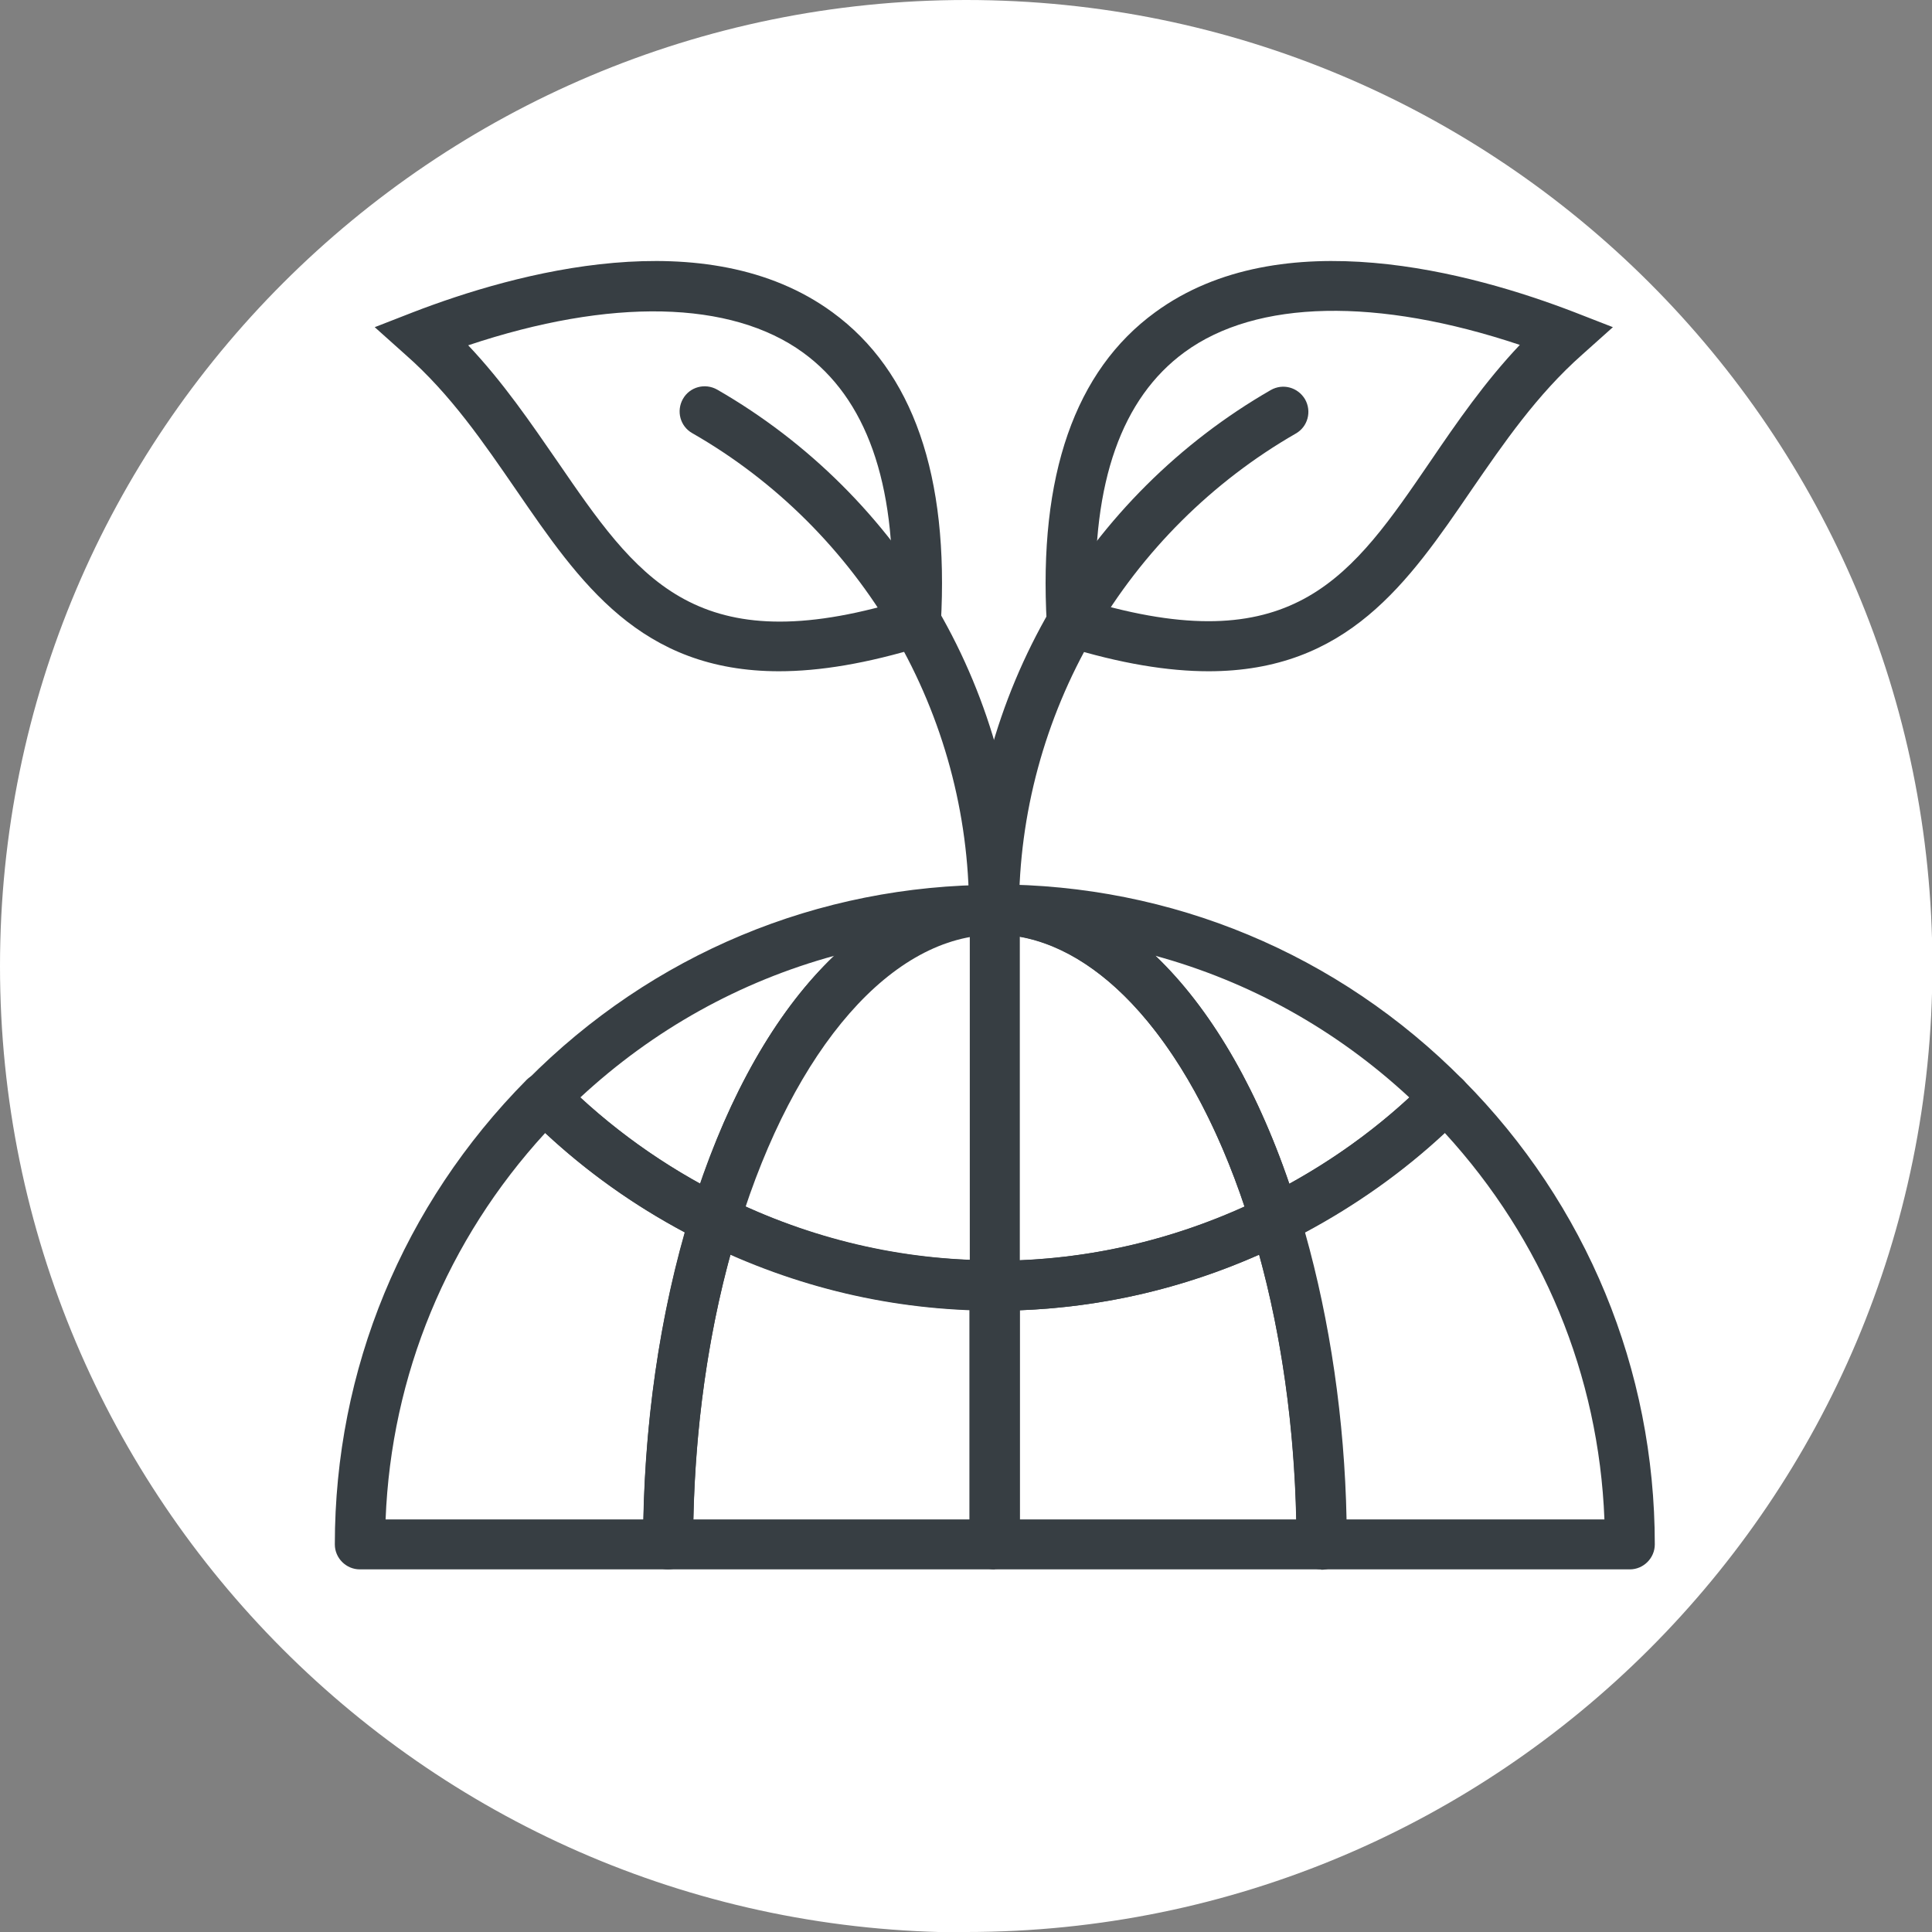
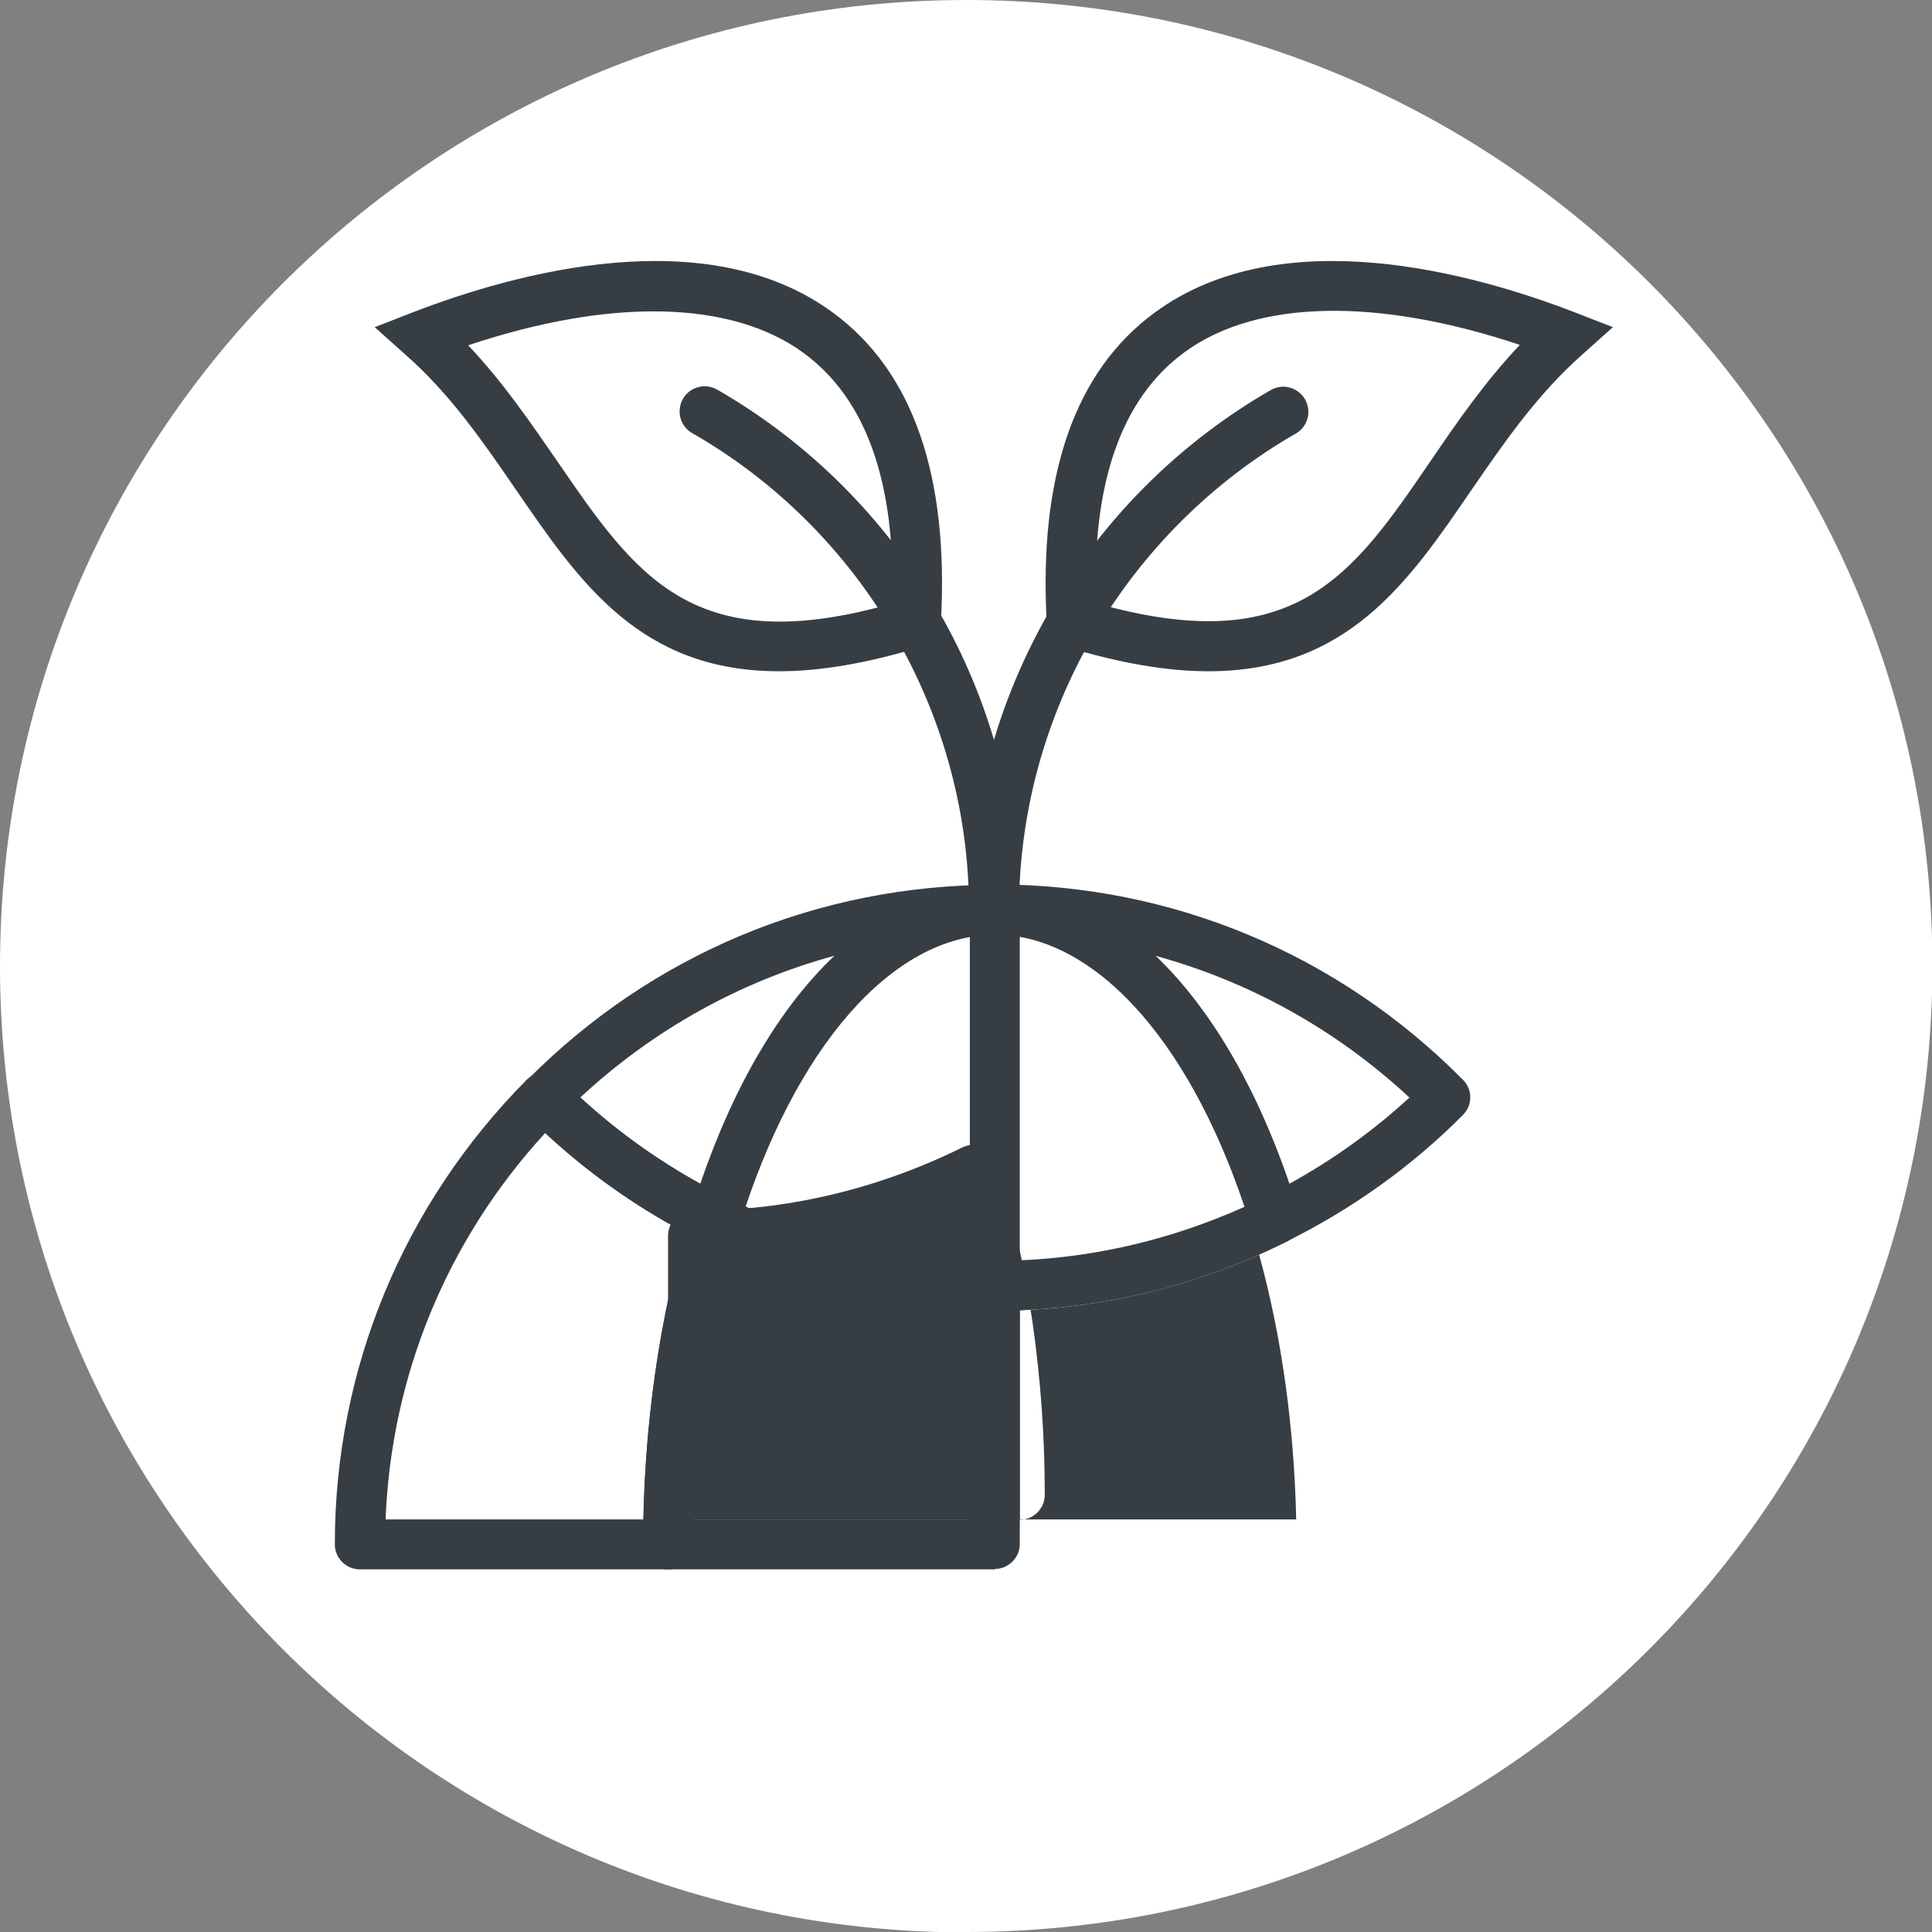
<svg xmlns="http://www.w3.org/2000/svg" id="Laag_1" version="1.1" viewBox="0 0 47.95 47.95">
  <rect x="0" y="0" width="47.95" height="47.95" fill="#808080" stroke="none" />
  <defs>
    <style>
      .st0 {
        fill: #fff;
      }

      .st1 {
        fill: #373e43;
      }
    </style>
  </defs>
  <path class="st0" d="M23.98,47.95c13.24,0,23.98-10.73,23.98-23.98S37.22,0,23.98,0,0,10.74,0,23.98s10.73,23.98,23.98,23.98" />
  <path class="st1" d="M9.56,37.71h6.41c.05-2.48.4-4.92,1.03-7.12-1.28-.68-2.44-1.51-3.47-2.47-2.43,2.65-3.82,6.01-3.96,9.59M16.58,38.95h-7.65c-.34,0-.62-.28-.62-.62,0-4.34,1.69-8.43,4.76-11.53.12-.12.28-.18.44-.18s.32.07.44.18c1.17,1.17,2.53,2.15,4.06,2.91.27.13.41.45.32.74-.74,2.39-1.13,5.12-1.13,7.88,0,.34-.28.62-.62.62" />
-   <path class="st1" d="M33.41,37.71h6.41c-.14-3.58-1.53-6.94-3.96-9.59-1.03.96-2.2,1.79-3.47,2.47.62,2.2.98,4.64,1.03,7.12M40.45,38.95h-7.65c-.34,0-.62-.28-.62-.62,0-2.76-.39-5.49-1.13-7.88-.09-.29.04-.6.32-.74,1.53-.76,2.9-1.74,4.06-2.91.23-.23.65-.24.88,0,3.07,3.09,4.76,7.19,4.76,11.53,0,.34-.28.62-.62.62" />
  <path class="st1" d="M14.4,27.24c.89.82,1.89,1.54,2.98,2.14.84-2.46,1.99-4.39,3.33-5.66-2.34.64-4.49,1.83-6.31,3.52M17.74,30.89c-.09,0-.19-.02-.27-.06-1.65-.82-3.13-1.88-4.39-3.15-.24-.24-.24-.63,0-.87,3.1-3.13,7.23-4.85,11.62-4.85h0c.34,0,.62.28.62.62s-.28.62-.62.62h0c-2.54,0-4.98,2.78-6.36,7.26-.05.17-.18.32-.35.39-.08.03-.16.05-.24.05" />
  <path class="st1" d="M28.67,23.72c1.34,1.28,2.49,3.2,3.33,5.66,1.09-.6,2.09-1.32,2.98-2.14-1.82-1.69-3.97-2.88-6.31-3.52M31.64,30.89c-.08,0-.17-.02-.24-.05-.17-.07-.29-.21-.35-.39-1.38-4.48-3.82-7.26-6.36-7.26-.34,0-.62-.28-.62-.62s.28-.62.62-.62c4.39,0,8.52,1.72,11.62,4.85.24.24.24.63,0,.87-1.26,1.27-2.74,2.33-4.39,3.15-.09.04-.18.06-.27.06" />
-   <path class="st1" d="M25.31,37.71h6.86c-.05-2.29-.36-4.54-.92-6.57-1.9.84-3.89,1.3-5.94,1.38v5.2ZM32.79,38.95h-8.11c-.34,0-.62-.28-.62-.62v-6.42c0-.34.28-.62.62-.62,2.32,0,4.57-.53,6.68-1.57.16-.08.35-.09.52-.01.17.07.29.21.35.39.77,2.51,1.18,5.36,1.18,8.24,0,.34-.28.62-.62.62" />
+   <path class="st1" d="M25.31,37.71h6.86c-.05-2.29-.36-4.54-.92-6.57-1.9.84-3.89,1.3-5.94,1.38v5.2Zh-8.11c-.34,0-.62-.28-.62-.62v-6.42c0-.34.28-.62.62-.62,2.32,0,4.57-.53,6.68-1.57.16-.08.35-.09.52-.01.17.07.29.21.35.39.77,2.51,1.18,5.36,1.18,8.24,0,.34-.28.62-.62.62" />
  <path class="st1" d="M17.21,37.71h6.86v-5.2c-2.05-.08-4.04-.54-5.94-1.38-.56,2.04-.87,4.28-.92,6.57M24.69,38.95h-8.11c-.34,0-.62-.28-.62-.62,0-2.88.41-5.74,1.18-8.24.05-.17.18-.31.35-.39.17-.07.36-.07.52.01,2.11,1.04,4.36,1.57,6.68,1.57.34,0,.62.28.62.62v6.42c0,.34-.28.62-.62.62" />
-   <path class="st1" d="M18.49,29.94c1.78.81,3.65,1.26,5.58,1.33v-8.03c-2.22.39-4.29,2.87-5.58,6.7M24.69,32.53c-2.51,0-4.94-.57-7.23-1.7-.27-.14-.41-.45-.32-.74,1.57-5.09,4.39-8.14,7.54-8.14.34,0,.62.28.62.62v9.34c0,.16-.07.32-.18.44-.12.12-.27.18-.44.18" />
  <path class="st1" d="M25.31,23.25v8.03c1.92-.08,3.8-.53,5.58-1.33-1.28-3.83-3.36-6.3-5.58-6.7M24.69,32.53c-.34,0-.62-.28-.62-.62v-9.34c0-.16.07-.32.18-.44.12-.12.27-.18.44-.18,3.16,0,5.98,3.04,7.54,8.14.09.29-.04.6-.32.74-2.28,1.13-4.71,1.7-7.23,1.7" />
  <path class="st1" d="M24.67,23.2h0c-.34,0-.62-.28-.62-.62,0-2.61.7-5.18,2.02-7.45,1.32-2.27,3.21-4.15,5.47-5.45.3-.17.67-.07.85.23.17.3.07.68-.23.85-2.07,1.19-3.81,2.92-5.02,5-1.21,2.08-1.85,4.44-1.85,6.83,0,.34-.28.62-.62.62" />
  <path class="st1" d="M27.2,14.97c4.94,1.4,6.36-.68,8.3-3.52.66-.97,1.35-1.97,2.22-2.89-3.53-1.18-6.53-1.13-8.32.18-1.56,1.14-2.3,3.23-2.2,6.23M30,16.66c-1.01,0-2.19-.19-3.58-.62l-.41-.13-.03-.43c-.21-3.68.7-6.28,2.69-7.73,3.13-2.29,7.87-.98,10.41,0l.95.37-.76.68c-1.13,1-1.95,2.2-2.75,3.36-1.57,2.3-3.08,4.5-6.53,4.5" />
  <path class="st1" d="M24.67,23.2c-.34,0-.62-.28-.62-.62,0-2.39-.64-4.75-1.85-6.83-1.21-2.08-2.94-3.81-5.02-5-.3-.17-.4-.55-.23-.85.17-.3.55-.4.85-.23,2.26,1.3,4.15,3.18,5.47,5.45,1.32,2.27,2.01,4.85,2.02,7.45,0,.34-.28.62-.62.62h0Z" />
  <path class="st1" d="M11.62,8.57c.87.92,1.55,1.92,2.22,2.89,1.95,2.84,3.37,4.92,8.3,3.52.1-3-.64-5.09-2.21-6.23-1.79-1.3-4.78-1.36-8.31-.18M19.34,16.66c-3.45,0-4.95-2.2-6.53-4.5-.8-1.16-1.62-2.37-2.75-3.36l-.76-.68.95-.37c2.54-.98,7.28-2.29,10.41,0,2,1.46,2.9,4.06,2.69,7.73l-.03.43-.41.13c-1.4.43-2.57.62-3.58.62" />
</svg>